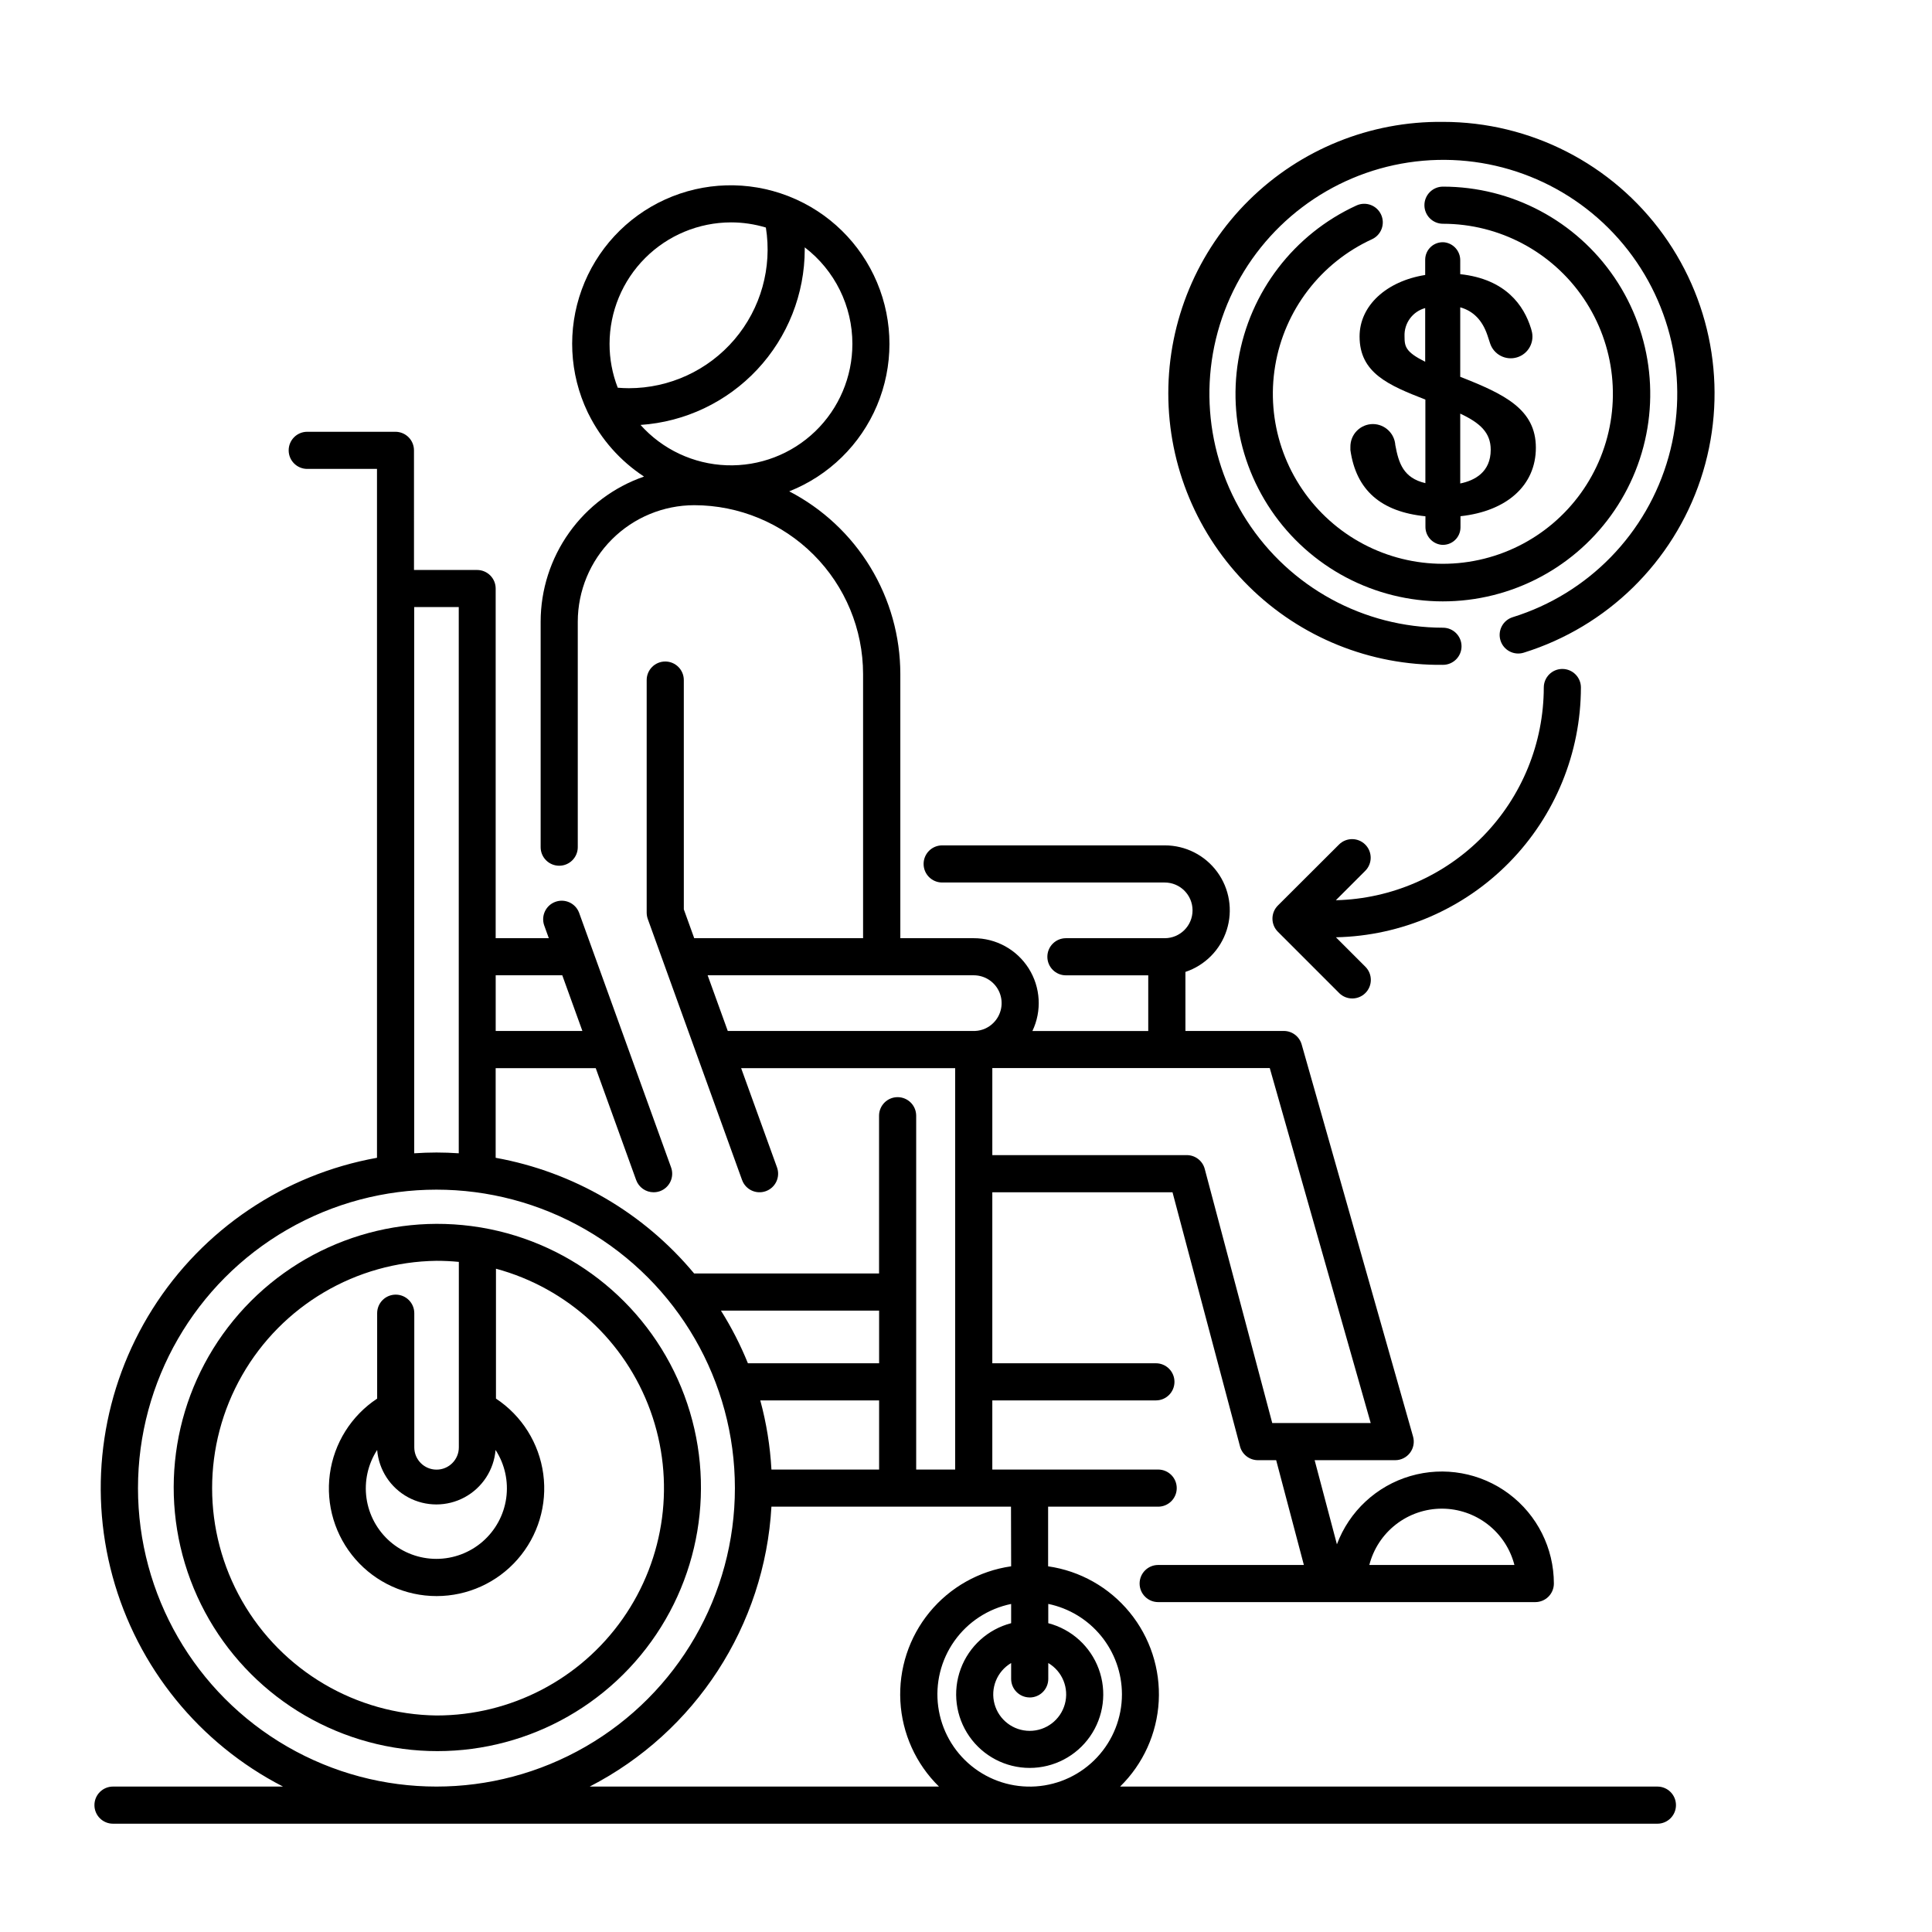
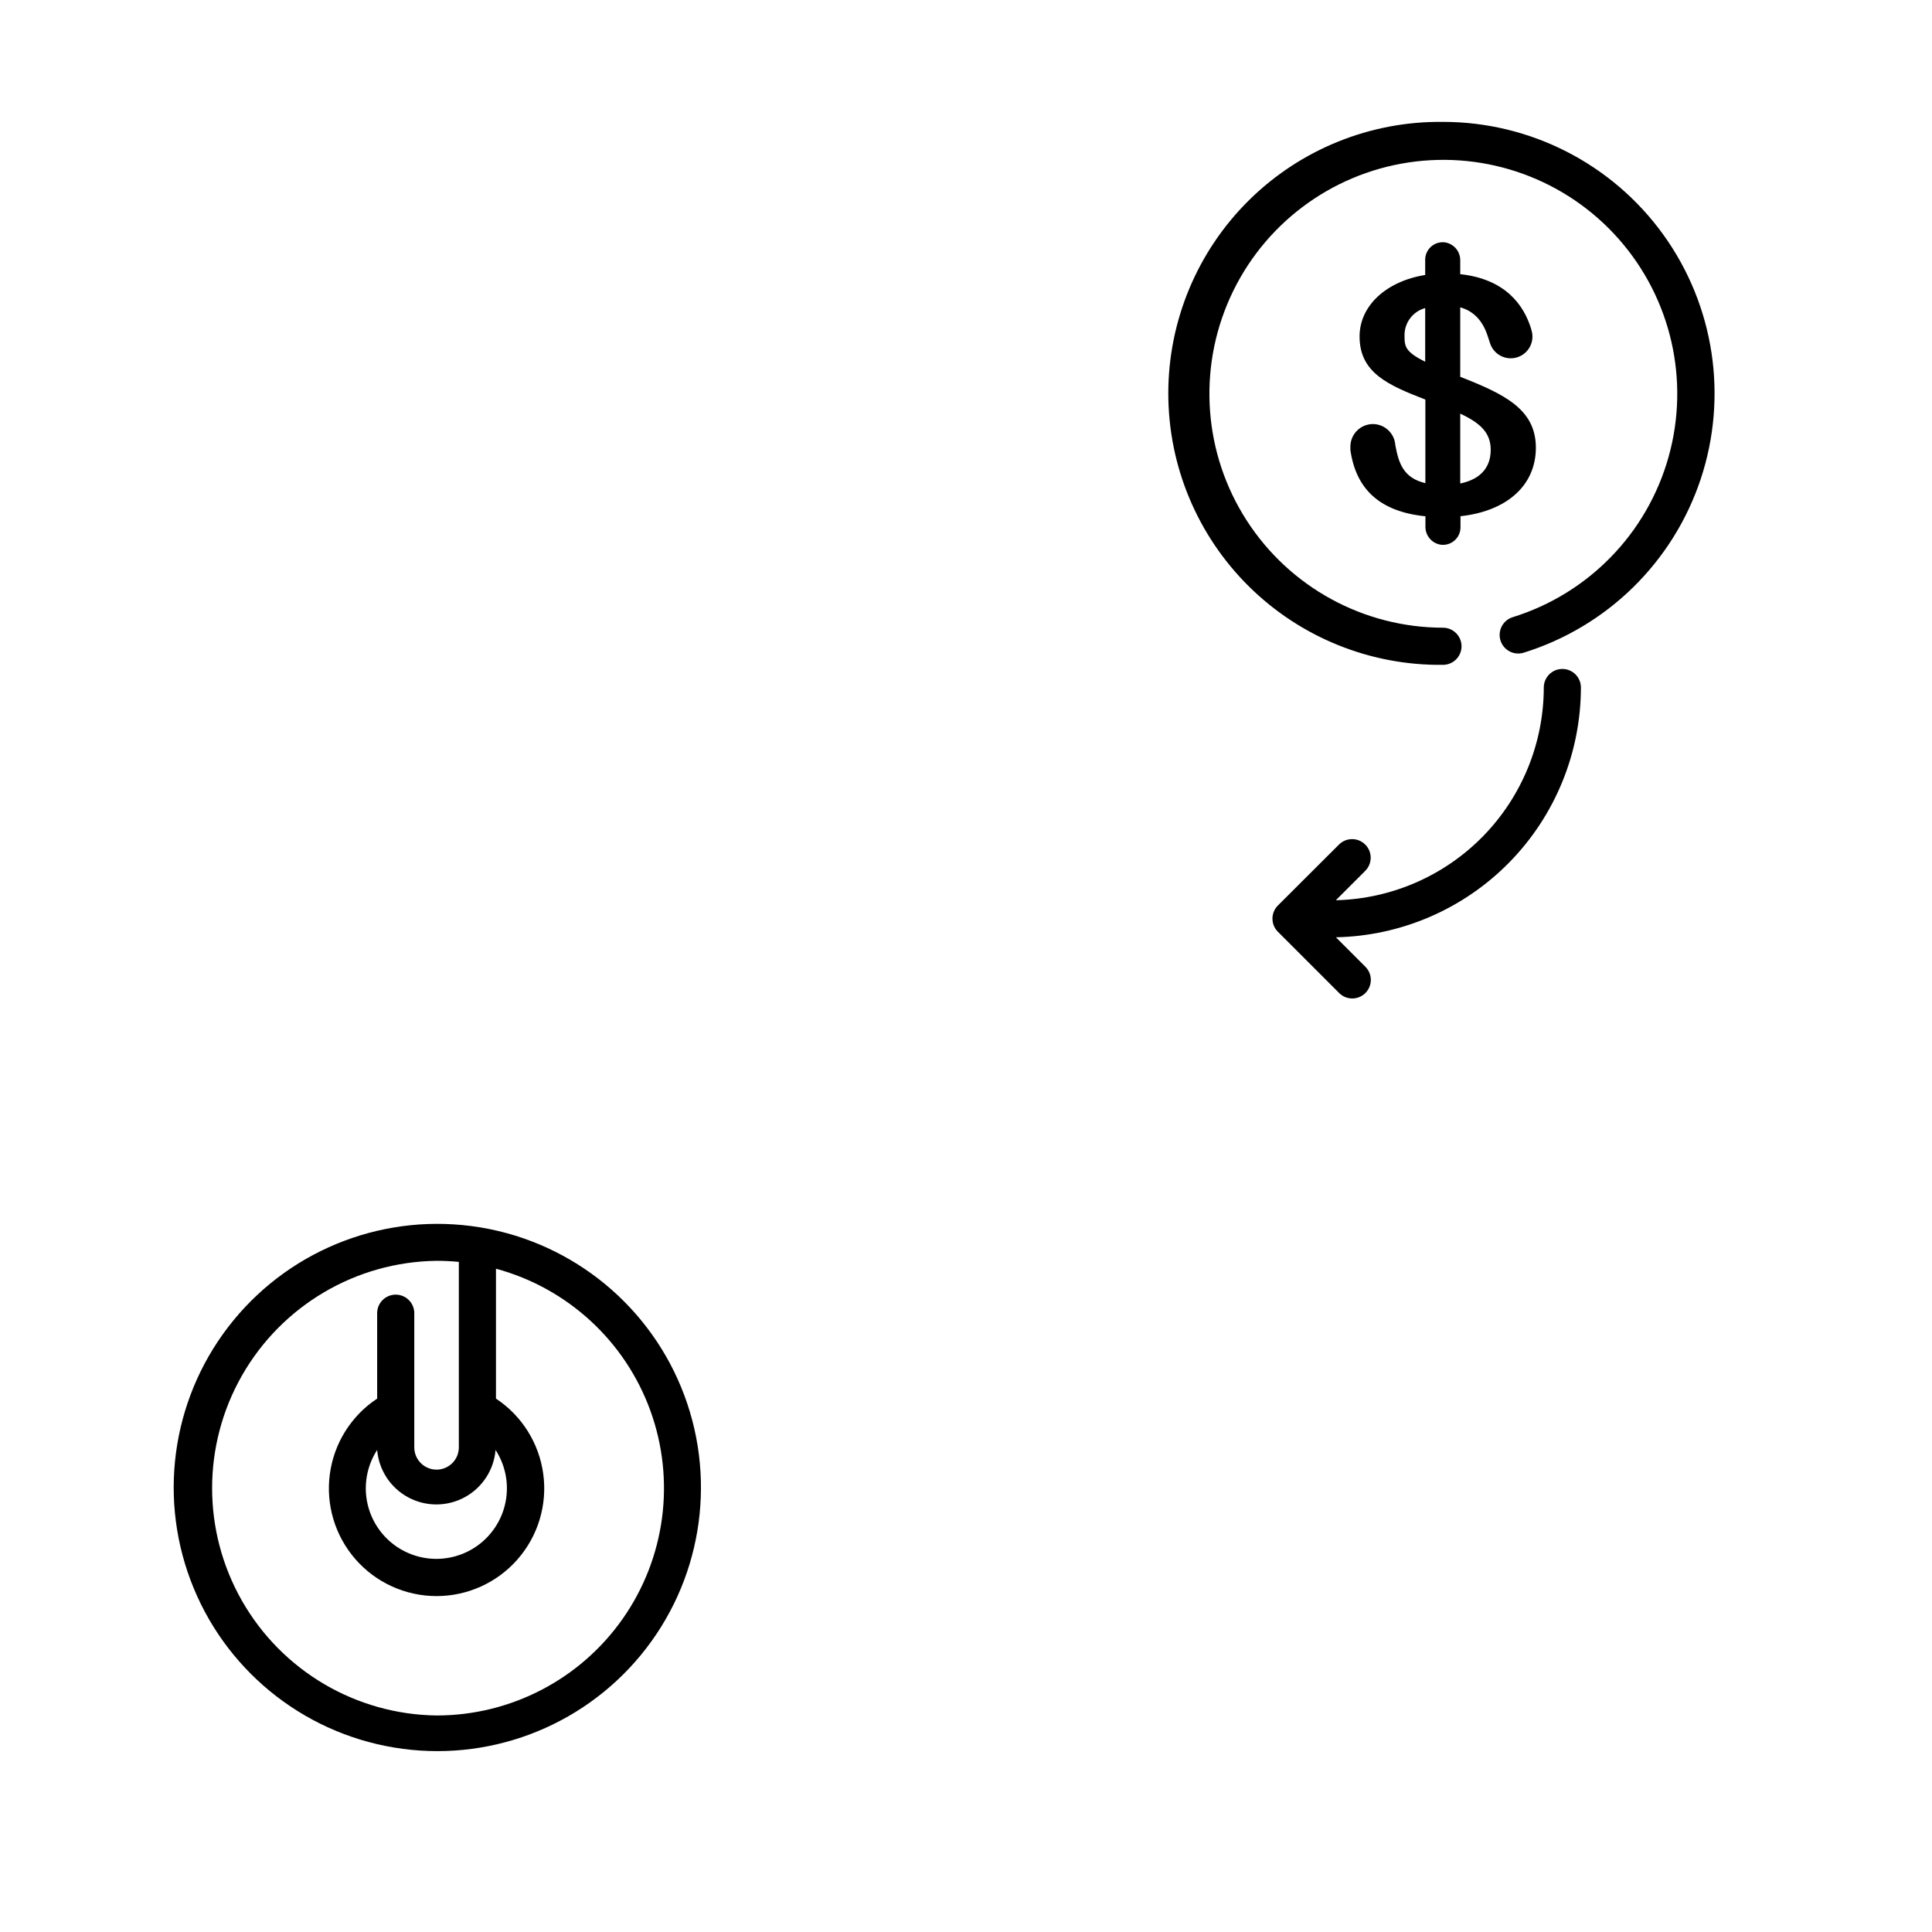
<svg xmlns="http://www.w3.org/2000/svg" fill="#000000" width="800px" height="800px" version="1.1" viewBox="144 144 512 512">
  <g>
    <path d="m271.59 469.32-0.414-0.07v0.004c-24.605-4.027-49.496 5.367-65.305 24.652-15.809 19.281-20.145 45.527-11.371 68.871 8.77 23.34 29.316 40.238 53.914 44.336 24.594 4.102 49.512-5.219 65.379-24.457 15.867-19.234 20.277-45.469 11.578-68.836-8.703-23.367-29.199-40.324-53.781-44.5zm-27.641 58.934c0.441 5.297 3.523 10.012 8.199 12.543 4.672 2.527 10.309 2.527 14.984 0 4.672-2.531 7.758-7.246 8.195-12.543 2.453 3.781 3.453 8.32 2.824 12.781-0.629 4.461-2.852 8.543-6.254 11.5-3.398 2.953-7.754 4.582-12.258 4.582-4.508 0-8.859-1.629-12.262-4.582-3.402-2.957-5.621-7.039-6.254-11.5-0.629-4.461 0.375-9 2.824-12.781zm15.742 70.367h0.004c-21.344-0.273-40.945-11.816-51.539-30.344-10.59-18.527-10.59-41.277 0-59.805 10.594-18.531 30.195-30.07 51.539-30.344 1.969 0 3.938 0.094 5.902 0.285v49.152c0 3.258-2.644 5.902-5.902 5.902-3.262 0-5.906-2.644-5.906-5.902v-35.555c0-2.715-2.203-4.918-4.918-4.918-2.719 0-4.922 2.203-4.922 4.918v22.633c-6.867 4.543-11.438 11.828-12.535 19.988-1.102 8.16 1.379 16.395 6.797 22.594 5.418 6.199 13.25 9.754 21.484 9.754 8.23 0 16.062-3.555 21.48-9.754 5.422-6.199 7.898-14.434 6.797-22.594-1.098-8.16-5.668-15.445-12.535-19.988v-34.422c18.961 5.125 34.234 19.172 40.926 37.641 6.688 18.469 3.953 39.039-7.332 55.117-11.281 16.082-29.695 25.648-49.336 25.641z" />
-     <path d="m173.95 627.3h409.28c2.715 0 4.918-2.203 4.918-4.922s-2.203-4.918-4.918-4.918h-142.39c6.117-5.992 9.766-14.055 10.234-22.602 0.465-8.547-2.285-16.957-7.711-23.578-5.422-6.621-13.129-10.973-21.602-12.191v-15.805h29.164c2.719 0 4.922-2.203 4.922-4.922 0-2.715-2.203-4.918-4.922-4.918h-43.953v-18.324h43.355c2.715 0 4.918-2.199 4.918-4.918s-2.203-4.922-4.918-4.922h-43.355v-45.32h47.754l17.891 67.355h-0.004c0.574 2.152 2.523 3.648 4.754 3.648h4.832l7.34 27.77h-38.613c-2.715 0-4.918 2.203-4.918 4.918 0 2.719 2.203 4.922 4.918 4.922h99.945c1.305 0 2.559-0.52 3.481-1.441s1.441-2.176 1.441-3.481c-0.004-9.348-4.41-18.152-11.895-23.758-7.484-5.606-17.172-7.356-26.145-4.727-8.973 2.633-16.184 9.336-19.457 18.094l-5.902-22.297h21.352c1.539 0 2.992-0.723 3.922-1.953 0.93-1.227 1.23-2.82 0.809-4.305l-29.52-103.91c-0.598-2.117-2.531-3.582-4.731-3.582h-26.074l-0.004-15.645c5.215-1.742 9.281-5.867 10.949-11.105 1.668-5.238 0.734-10.957-2.516-15.391-3.246-4.434-8.418-7.051-13.914-7.039h-58.98c-2.719 0-4.922 2.203-4.922 4.918 0 2.719 2.203 4.922 4.922 4.922h58.973c4.074 0 7.379 3.305 7.379 7.379 0 4.078-3.305 7.379-7.379 7.379h-26.176c-2.719 0-4.922 2.203-4.922 4.922s2.203 4.918 4.922 4.918h21.816v14.762h-30.703c2.547-5.332 2.176-11.598-0.98-16.594-3.156-4.996-8.656-8.02-14.566-8.008h-19.453v-70.012c-0.008-9.988-2.758-19.785-7.949-28.324-5.191-8.535-12.625-15.484-21.492-20.086 10.504-4.16 18.895-12.371 23.273-22.785 4.379-10.418 4.379-22.156 0-32.57-4.379-10.418-12.77-18.629-23.273-22.785-0.121-0.059-0.246-0.109-0.375-0.148-10.523-4.062-22.242-3.723-32.516 0.945-10.273 4.668-18.234 13.27-22.098 23.871-3.863 10.602-3.297 22.312 1.566 32.492 0.07 0.164 0.148 0.32 0.234 0.473h0.004c3.336 6.738 8.41 12.465 14.699 16.59-7.992 2.773-14.926 7.965-19.832 14.855-4.91 6.891-7.551 15.141-7.562 23.598v59.762c0 2.715 2.203 4.918 4.918 4.918 2.719 0 4.922-2.203 4.922-4.918v-59.762c0.012-8.18 3.266-16.027 9.051-21.812 5.789-5.789 13.633-9.043 21.816-9.055 11.863 0.016 23.234 4.731 31.625 13.121 8.387 8.387 13.105 19.762 13.117 31.621v70.004h-44.75l-2.754-7.637-0.004-60.762c0-2.719-2.203-4.922-4.918-4.922-2.719 0-4.922 2.203-4.922 4.922v61.629c0.004 0.57 0.098 1.133 0.285 1.672l24.992 69.184h0.004c0.922 2.559 3.746 3.883 6.301 2.957 2.559-0.922 3.883-3.742 2.957-6.301l-9.504-26.293h56.719v106.37h-10.332v-93.766c0-2.719-2.203-4.922-4.922-4.922s-4.918 2.203-4.918 4.922v41.809h-49.004c-13.383-16.086-32.004-26.941-52.598-30.66v-23.754h26.52l10.707 29.637c0.707 1.953 2.559 3.254 4.633 3.25 0.57 0 1.137-0.098 1.676-0.285 1.227-0.445 2.231-1.359 2.781-2.543 0.555-1.184 0.617-2.539 0.168-3.766l-24.402-67.551c-0.977-2.481-3.746-3.731-6.25-2.824-2.504 0.906-3.832 3.641-3 6.168l1.25 3.465h-14.082v-92.652c0-1.309-0.516-2.559-1.441-3.481-0.922-0.922-2.172-1.441-3.477-1.441h-16.727l-0.004-31.703c0-1.305-0.516-2.559-1.438-3.481-0.926-0.922-2.176-1.441-3.481-1.441h-23.371c-2.715 0-4.918 2.203-4.918 4.922 0 2.715 2.203 4.918 4.918 4.918h18.488v182.56c-24.562 4.41-46.145 18.941-59.473 40.043-13.324 21.102-17.172 46.832-10.598 70.906 6.574 24.078 22.965 44.281 45.168 55.684h-45.059c-2.719 0-4.918 2.199-4.918 4.918s2.199 4.922 4.918 4.922zm352.16-83.492c4.406 0.004 8.684 1.473 12.164 4.176 3.481 2.699 5.965 6.481 7.062 10.75h-38.453c1.094-4.269 3.578-8.051 7.059-10.75 3.481-2.703 7.762-4.172 12.168-4.176zm-156.22-308.68c0.004 8.742-3.547 17.109-9.836 23.176-6.293 6.07-14.781 9.316-23.516 8.996-8.734-0.32-16.965-4.18-22.793-10.688 11.797-0.801 22.855-6.051 30.934-14.688 8.078-8.641 12.578-20.02 12.586-31.848v-0.523c7.965 6.094 12.633 15.551 12.625 25.574zm-32.184-32.195c3.137 0 6.254 0.461 9.258 1.367 1.703 10.633-1.34 21.473-8.324 29.668-6.984 8.191-17.211 12.91-27.977 12.91-0.984 0-1.969-0.051-2.953-0.129-1.441-3.703-2.18-7.644-2.172-11.621 0.008-8.527 3.402-16.707 9.43-22.742 6.031-6.035 14.207-9.434 22.738-9.453zm103.62 390.08c0 6.203-2.356 12.172-6.59 16.699-4.231 4.531-10.027 7.285-16.215 7.703s-12.301-1.531-17.105-5.449c-4.805-3.918-7.941-9.516-8.773-15.66-0.836-6.144 0.699-12.375 4.285-17.434 3.586-5.059 8.961-8.562 15.035-9.809v5.098c-6.168 1.609-11.16 6.133-13.367 12.113-2.207 5.981-1.352 12.664 2.293 17.895s9.617 8.348 15.992 8.348 12.348-3.117 15.992-8.348c3.648-5.231 4.504-11.914 2.297-17.895s-7.199-10.504-13.367-12.113v-5.109c5.512 1.145 10.461 4.148 14.016 8.512 3.559 4.367 5.5 9.82 5.508 15.449zm-24.441 0.836h-0.004c1.305 0 2.559-0.516 3.481-1.441 0.922-0.922 1.441-2.172 1.441-3.477v-4.211c3.746 2.215 5.551 6.664 4.398 10.867-1.148 4.199-4.965 7.109-9.32 7.109-4.352 0-8.168-2.91-9.32-7.109-1.148-4.203 0.652-8.652 4.402-10.867v4.199c0 2.703 2.18 4.898 4.879 4.922zm-4.922-34.766v0.004c-8.477 1.211-16.195 5.555-21.629 12.172-5.434 6.621-8.191 15.035-7.727 23.586 0.461 8.551 4.109 16.617 10.227 22.613h-92.555c28.059-14.449 46.379-42.664 48.156-74.176h63.488zm95.289-37.961h-26.094l-17.891-67.344c-0.57-2.156-2.519-3.66-4.754-3.66h-51.539v-23.066h73.527zm-175.72-118.66h70.523c2.988 0 5.68 1.797 6.824 4.559 1.141 2.762 0.508 5.938-1.609 8.047-1.285 1.297-3.016 2.062-4.84 2.144h-65.566zm16.906 130.98c-0.34-6.191-1.328-12.328-2.953-18.312h31.488v18.312zm28.535-42.117v13.953h-34.773c-1.965-4.852-4.356-9.52-7.144-13.953zm-83.965-88.867 5.332 14.762h-22.977v-14.762zm-39.242-97.574h11.809v144.75c-1.969-0.129-3.938-0.207-5.902-0.207-1.969 0-3.938 0.078-5.902 0.207zm-73.199 233.48c0-28.254 15.074-54.367 39.547-68.496 24.473-14.129 54.621-14.129 79.094 0 24.473 14.129 39.547 40.242 39.547 68.496 0 28.258-15.074 54.371-39.547 68.5-24.473 14.129-54.621 14.129-79.094 0-24.473-14.129-39.547-40.242-39.547-68.5z" />
    <path d="m526.4 176.3c-19.227-0.223-37.742 7.258-51.418 20.773s-21.371 31.945-21.371 51.172c0 19.23 7.695 37.656 21.371 51.172 13.676 13.52 32.191 21 51.418 20.773 2.719 0 4.922-2.203 4.922-4.918 0-2.719-2.203-4.922-4.922-4.922-21.035-0.031-40.617-10.73-52.012-28.414-11.395-17.68-13.043-39.934-4.383-59.102 8.66-19.172 26.453-32.641 47.25-35.777 20.801-3.133 41.773 4.492 55.699 20.254 13.93 15.766 18.914 37.516 13.238 57.77-5.672 20.254-21.23 36.25-41.32 42.484-2.598 0.816-4.039 3.582-3.223 6.176 0.812 2.594 3.578 4.039 6.172 3.223 22.094-6.883 39.527-23.969 46.855-45.918 7.324-21.949 3.648-46.082-9.879-64.855-13.527-18.773-35.258-29.895-58.398-29.891z" />
-     <path d="m507.59 207.4c2.469-1.133 3.551-4.059 2.414-6.527-1.133-2.469-4.059-3.551-6.527-2.418-16.574 7.598-28.301 22.922-31.305 40.906s3.106 36.285 16.312 48.855c13.203 12.574 31.785 17.777 49.598 13.895 17.816-3.887 32.543-16.352 39.316-33.277 6.773-16.93 4.711-36.113-5.504-51.215-10.219-15.102-27.258-24.152-45.492-24.16-2.715 0-4.918 2.203-4.918 4.918 0 2.719 2.203 4.922 4.918 4.922 14.949 0.008 28.918 7.43 37.293 19.809 8.375 12.383 10.066 28.109 4.512 41.988-5.551 13.879-17.625 24.098-32.23 27.281-14.605 3.188-29.836-1.078-40.664-11.383-10.828-10.305-15.84-25.309-13.379-40.051 2.457-14.746 12.07-27.309 25.656-33.543z" />
    <path d="m562.96 326.2c0-2.719-2.203-4.922-4.922-4.922s-4.918 2.203-4.918 4.922c-0.02 14.727-5.789 28.863-16.086 39.398-10.293 10.531-24.297 16.621-39.02 16.973l7.793-7.793c1.922-1.922 1.918-5.039-0.004-6.961-1.926-1.922-5.043-1.918-6.965 0.004l-16.184 16.148c-1.922 1.922-1.922 5.035 0 6.957l16.297 16.297h-0.004c1.93 1.863 5 1.836 6.898-0.062 1.898-1.898 1.922-4.965 0.059-6.894l-7.871-7.871v-0.004c17.324-0.359 33.82-7.488 45.957-19.859 12.133-12.371 18.941-29.004 18.969-46.332z" />
    <path d="m551.02 262.65c0-10.203-8.324-14.199-20.043-18.793v-18.414c3.484 0.984 5.856 3.434 7.191 7.359l0.719 2.184v0.004c0.973 2.965 4.133 4.617 7.125 3.719 3.035-0.906 4.762-4.098 3.867-7.133l-0.148-0.531c-1.859-6.023-6.641-13.086-18.754-14.387v-3.621c0.043-2.445-1.766-4.527-4.191-4.824-1.305-0.125-2.606 0.305-3.574 1.184-0.973 0.883-1.523 2.133-1.523 3.441v4.035c-10.234 1.633-17.387 8.09-17.387 16.297 0 9.664 7.617 12.898 17.438 16.727v22.141c-5.805-1.359-7.074-5.246-7.961-10.055l-0.004-0.004c-0.199-3.121-2.773-5.562-5.902-5.598-1.613-0.008-3.16 0.637-4.293 1.789-1.129 1.148-1.746 2.711-1.711 4.32v0.789c1.516 10.586 8.039 16.344 19.887 17.543v2.727c-0.043 2.445 1.766 4.527 4.191 4.824 1.305 0.125 2.602-0.301 3.57-1.18 0.973-0.879 1.527-2.129 1.527-3.438v-2.953c12.254-1.328 19.977-8.145 19.977-18.152zm-34.805-29.52c-0.145-3.469 2.125-6.574 5.473-7.488v14.227c-5.168-2.578-5.473-3.996-5.473-6.699zm14.762 38.957v-18.473c5.215 2.449 8.078 5 8.078 9.574 0 5.934-4.25 8.16-8.078 8.938z" />
  </g>
</svg>